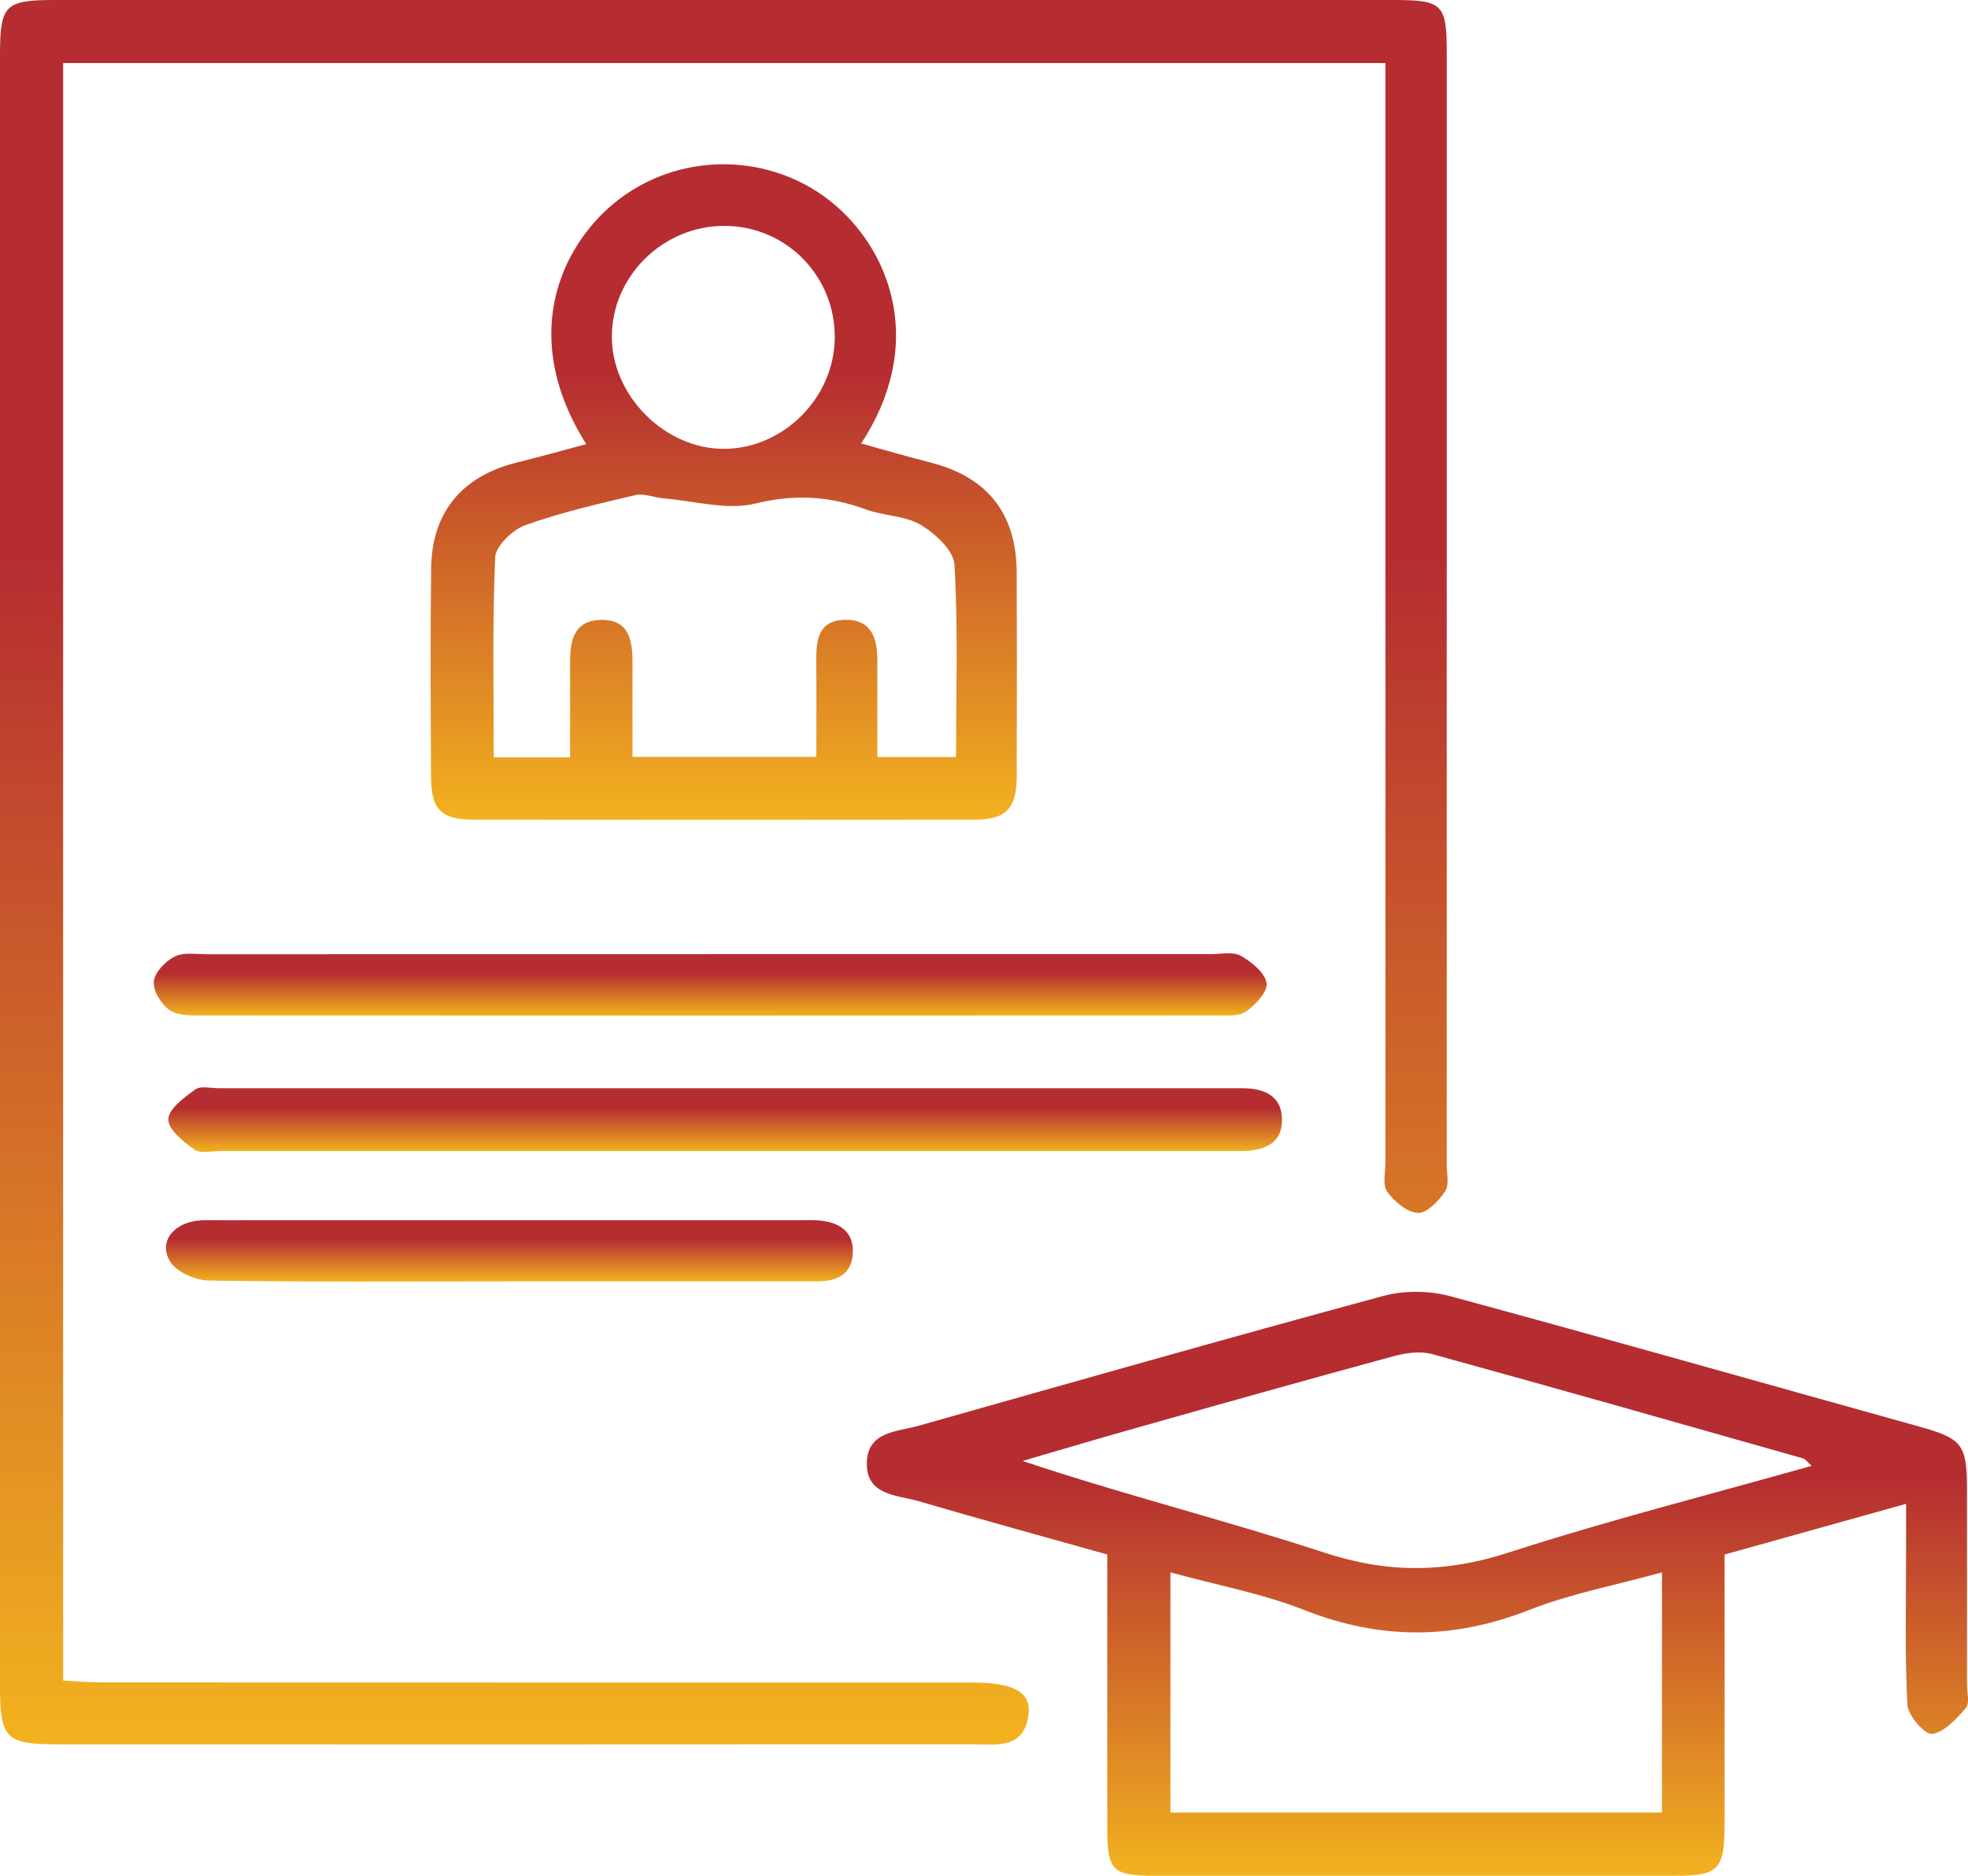
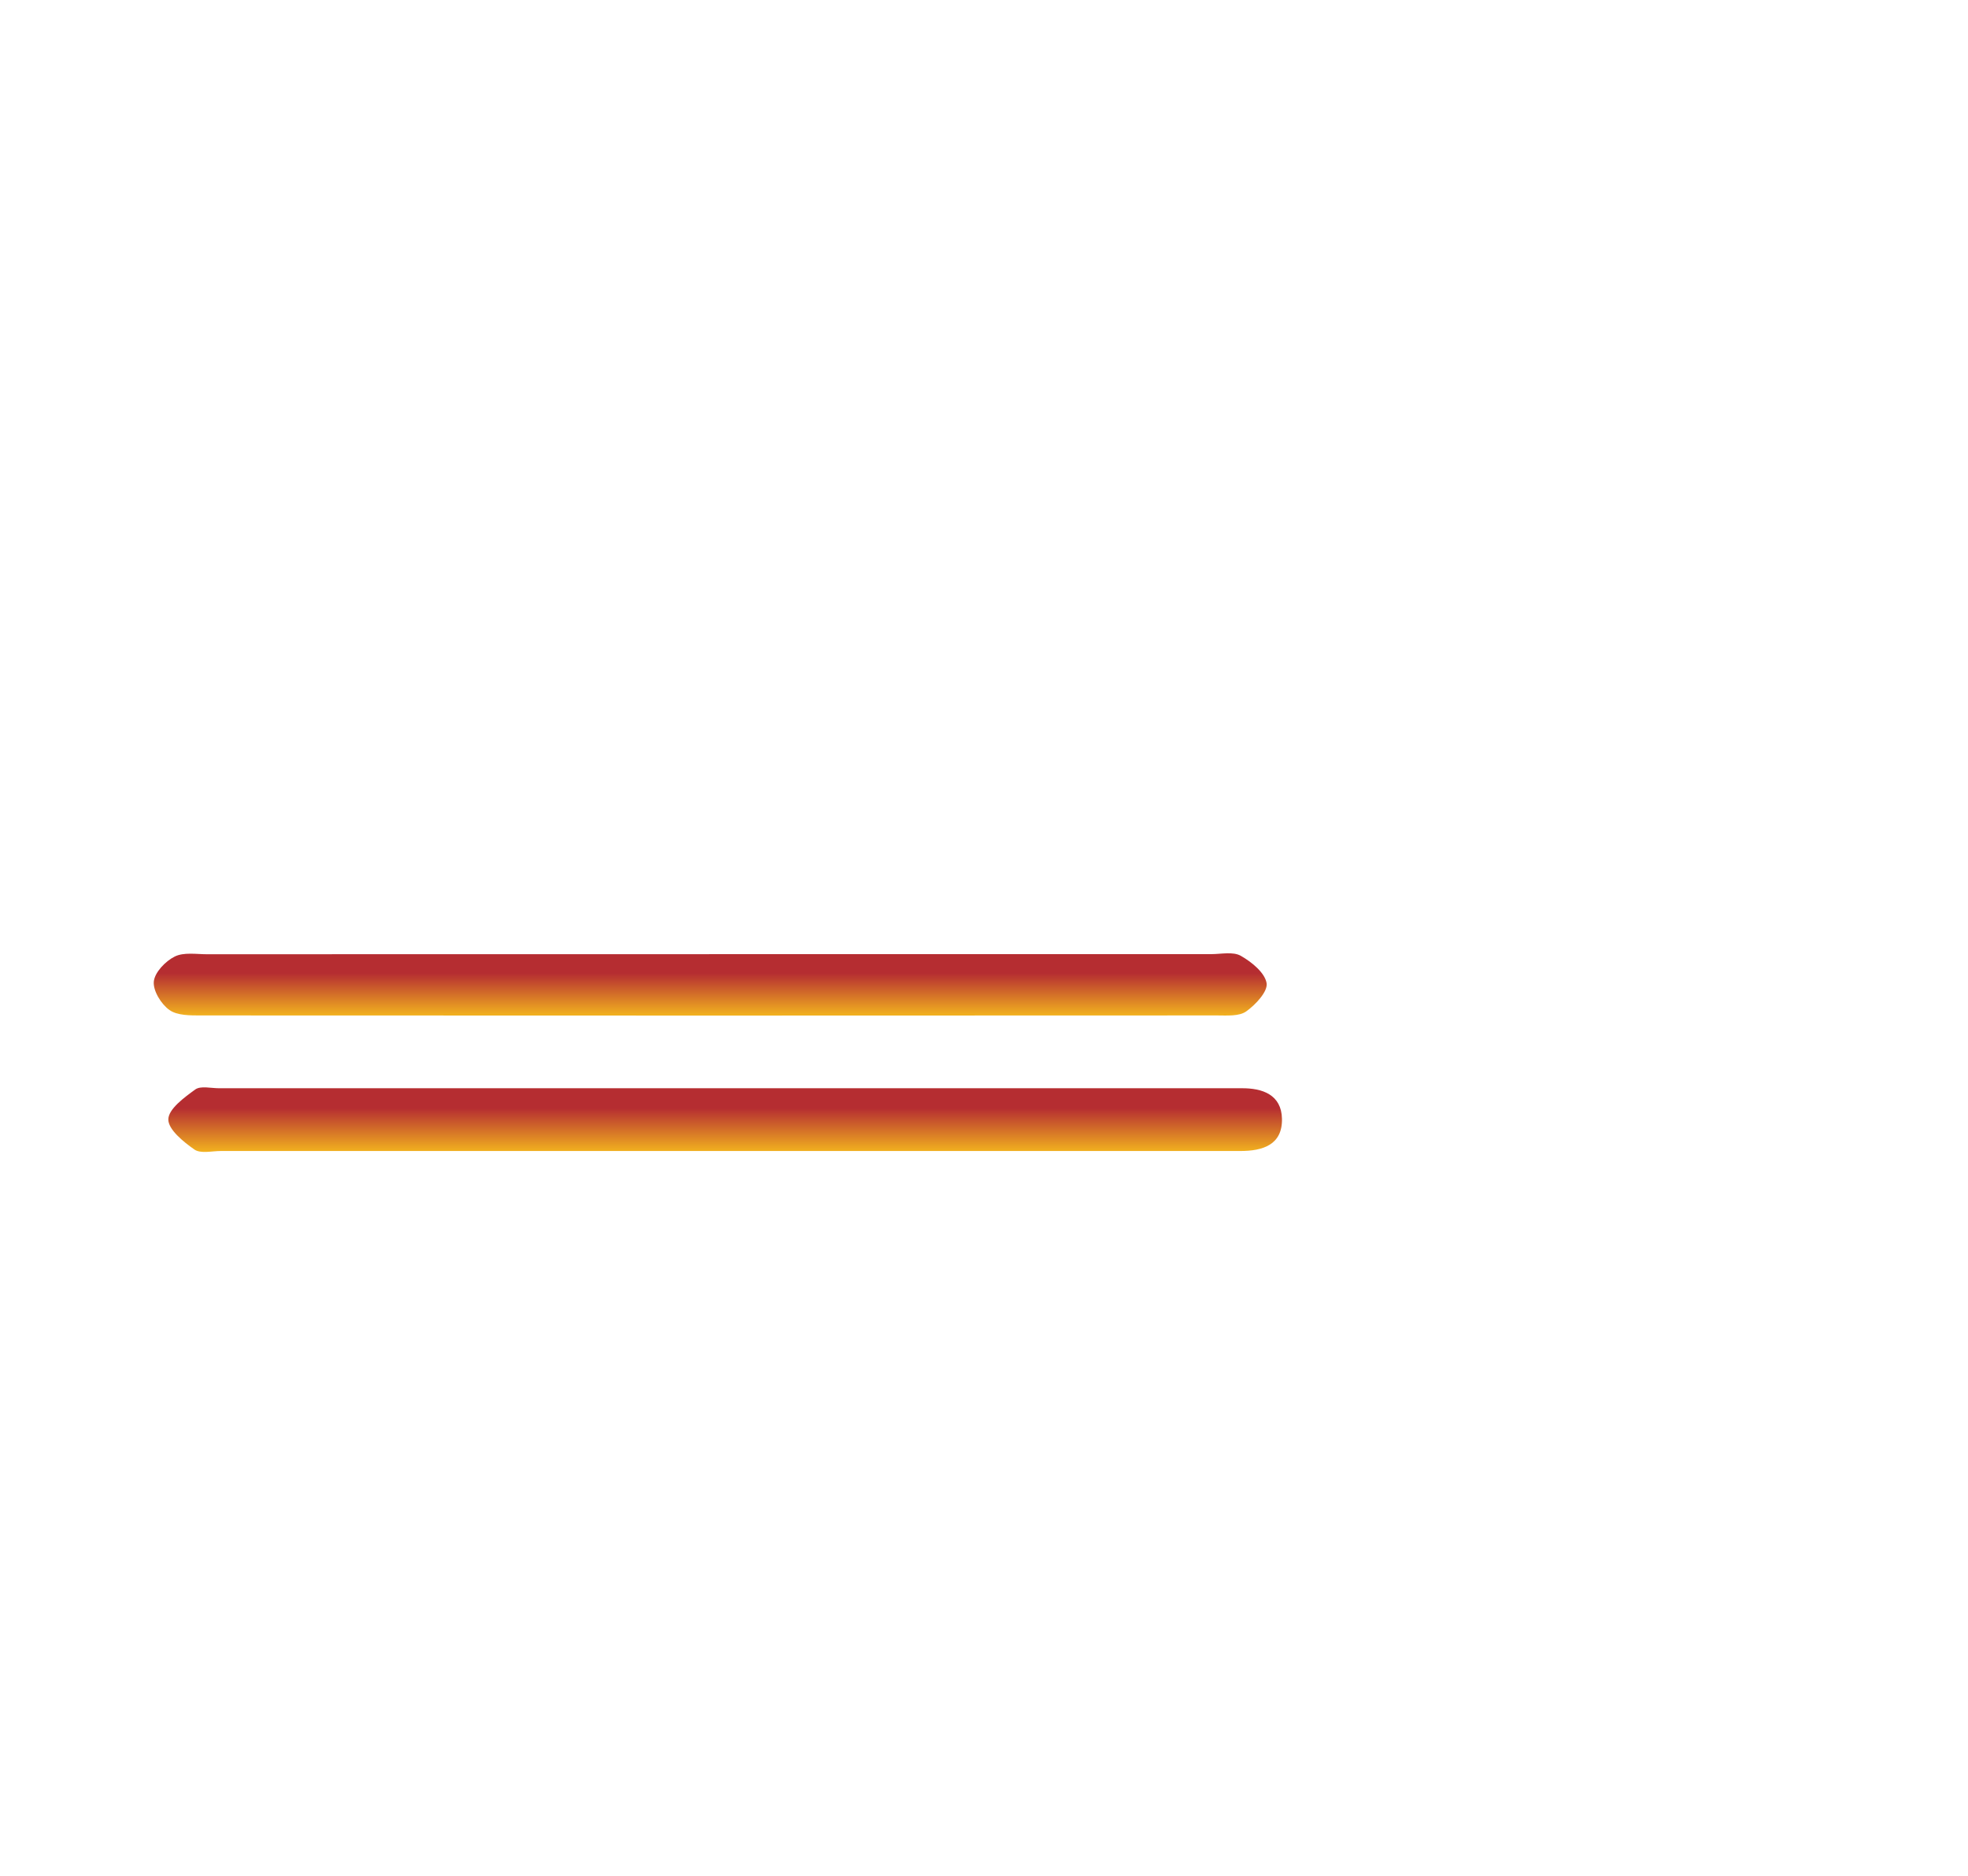
<svg xmlns="http://www.w3.org/2000/svg" width="64" height="61" viewBox="0 0 64 61" fill="none">
  <g clip-path="url(#clip0_1_214)">
-     <path d="M45.056 2.049H2.053V54.648C2.445 54.667 2.854 54.709 3.262 54.709C12.708 54.713 22.155 54.711 31.601 54.713C32.963 54.713 33.544 55.024 33.446 55.767C33.294 56.908 32.369 56.721 31.607 56.721C21.702 56.728 11.795 56.727 1.89 56.724C0.179 56.724 -0.002 56.539 -0.002 54.794C-0 37.132 -0 19.468 -0 1.805C-0 0.156 0.153 0 1.799 0C16.297 0 30.796 0 45.294 0C46.922 0 47.048 0.124 47.048 1.724C47.048 13.772 47.048 25.823 47.048 37.871C47.048 38.166 47.136 38.533 46.996 38.74C46.788 39.051 46.404 39.455 46.113 39.441C45.76 39.425 45.343 39.073 45.113 38.752C44.953 38.531 45.056 38.117 45.056 37.788C45.056 26.297 45.056 14.807 45.056 3.314V2.045V2.049Z" fill="url(#paint0_linear_1_214)" />
-     <path d="M61.984 48.903C59.939 49.474 58.032 50.006 56.083 50.552C56.083 53.501 56.083 56.388 56.083 59.272C56.083 60.815 55.91 60.998 54.416 60.998C48.806 61 43.197 61 37.587 60.998C36.158 60.998 36.011 60.842 36.009 59.406C36.007 56.486 36.009 53.566 36.009 50.55C33.954 49.972 31.914 49.415 29.887 48.82C29.174 48.611 28.155 48.64 28.19 47.549C28.222 46.544 29.178 46.56 29.875 46.363C34.904 44.942 39.932 43.51 44.977 42.144C45.656 41.961 46.473 41.965 47.152 42.148C52.229 43.52 57.286 44.966 62.354 46.373C63.815 46.779 63.967 46.942 63.967 48.467C63.967 50.567 63.967 52.67 63.967 54.77C63.967 55.032 64.063 55.385 63.931 55.538C63.628 55.893 63.236 56.325 62.833 56.384C62.602 56.417 62.049 55.789 62.03 55.438C61.941 53.801 61.988 52.157 61.986 50.516C61.986 50.026 61.986 49.535 61.986 48.903H61.984ZM54.048 58.941V51.131C52.552 51.545 51.091 51.819 49.733 52.352C47.268 53.322 44.892 53.33 42.426 52.36C41.044 51.816 39.556 51.543 38.062 51.131V58.941H54.05H54.048ZM58.917 47.669C58.742 47.51 58.701 47.443 58.644 47.427C54.622 46.286 50.601 45.141 46.569 44.032C46.186 43.928 45.717 43.995 45.322 44.101C42.516 44.863 39.719 45.651 36.922 46.442C35.698 46.786 34.477 47.153 33.255 47.508C36.562 48.615 39.861 49.436 43.083 50.494C45.133 51.166 47.02 51.149 49.062 50.487C52.288 49.442 55.581 48.609 58.917 47.667V47.669Z" fill="url(#paint1_linear_1_214)" />
-     <path d="M19.064 14.442C16.868 10.957 18.24 8.041 19.956 6.62C22.058 4.878 25.149 4.932 27.18 6.687C29.019 8.275 30.074 11.274 28.005 14.421C28.771 14.633 29.505 14.85 30.245 15.037C32.115 15.51 33.06 16.7 33.064 18.637C33.07 20.836 33.072 23.033 33.064 25.232C33.06 26.301 32.719 26.656 31.668 26.656C26.259 26.662 20.852 26.662 15.442 26.656C14.348 26.656 14.025 26.345 14.017 25.259C14.004 22.995 13.992 20.731 14.021 18.468C14.045 16.653 15.033 15.48 16.808 15.041C17.535 14.862 18.253 14.659 19.066 14.442H19.064ZM16.057 24.631H18.539C18.539 23.565 18.543 22.556 18.539 21.545C18.535 20.828 18.667 20.174 19.547 20.158C20.446 20.142 20.568 20.808 20.568 21.519C20.568 22.552 20.568 23.584 20.568 24.613H26.548C26.548 23.525 26.554 22.512 26.546 21.5C26.541 20.832 26.598 20.184 27.458 20.156C28.334 20.128 28.533 20.739 28.531 21.476C28.531 22.516 28.531 23.557 28.531 24.619H31.091C31.091 22.489 31.159 20.422 31.04 18.367C31.015 17.904 30.418 17.352 29.946 17.07C29.434 16.765 28.745 16.781 28.166 16.568C26.976 16.131 25.84 16.062 24.562 16.375C23.641 16.602 22.588 16.288 21.594 16.208C21.279 16.182 20.946 16.034 20.659 16.101C19.452 16.385 18.236 16.665 17.072 17.082C16.661 17.23 16.118 17.758 16.102 18.134C16.009 20.286 16.057 22.444 16.057 24.631ZM23.568 7.345C21.57 7.337 19.899 8.975 19.897 10.947C19.895 12.878 21.637 14.612 23.562 14.596C25.483 14.58 27.125 12.933 27.147 11C27.17 8.985 25.574 7.353 23.568 7.345Z" fill="url(#paint2_linear_1_214)" />
    <path d="M23.513 37.429C18.07 37.429 12.63 37.429 7.187 37.429C6.891 37.429 6.521 37.522 6.321 37.38C5.962 37.13 5.466 36.726 5.474 36.397C5.482 36.06 5.992 35.688 6.35 35.428C6.525 35.302 6.86 35.388 7.122 35.388C18.072 35.388 29.021 35.388 39.971 35.388C40.103 35.388 40.233 35.388 40.365 35.388C41.062 35.38 41.672 35.601 41.69 36.379C41.709 37.229 41.064 37.431 40.331 37.429C36.528 37.429 32.725 37.429 28.922 37.429C27.119 37.429 25.316 37.429 23.513 37.429Z" fill="url(#paint3_linear_1_214)" />
    <path d="M23.067 31.027C28.506 31.027 33.946 31.027 39.385 31.027C39.712 31.027 40.1 30.938 40.352 31.082C40.702 31.281 41.131 31.628 41.19 31.969C41.237 32.239 40.832 32.674 40.525 32.891C40.292 33.054 39.899 33.021 39.576 33.021C28.567 33.027 17.555 33.027 6.545 33.021C6.193 33.021 5.768 33.027 5.51 32.844C5.24 32.653 4.973 32.217 5.002 31.918C5.032 31.618 5.38 31.256 5.681 31.106C5.977 30.958 6.386 31.031 6.746 31.031C12.185 31.027 17.626 31.029 23.065 31.029L23.067 31.027Z" fill="url(#paint4_linear_1_214)" />
-     <path d="M16.531 41.669C13.285 41.669 10.039 41.693 6.795 41.642C6.358 41.636 5.746 41.37 5.533 41.025C5.195 40.477 5.514 39.938 6.157 39.746C6.462 39.656 6.805 39.681 7.132 39.681C13.425 39.678 19.72 39.68 26.013 39.68C26.21 39.68 26.407 39.67 26.604 39.685C27.275 39.735 27.773 40.028 27.733 40.763C27.696 41.451 27.198 41.672 26.562 41.669C23.218 41.666 19.875 41.668 16.531 41.669Z" fill="url(#paint5_linear_1_214)" />
  </g>
  <defs>
    <linearGradient id="paint0_linear_1_214" x1="23.537" y1="0" x2="23.537" y2="56.732" gradientUnits="userSpaceOnUse">
      <stop offset="0.32" stop-color="#B52D31" />
      <stop offset="1" stop-color="#F2B21F" />
    </linearGradient>
    <linearGradient id="paint1_linear_1_214" x1="46.095" y1="42.009" x2="46.095" y2="60.999" gradientUnits="userSpaceOnUse">
      <stop offset="0.32" stop-color="#B52D31" />
      <stop offset="1" stop-color="#F2B21F" />
    </linearGradient>
    <linearGradient id="paint2_linear_1_214" x1="23.536" y1="5.342" x2="23.536" y2="26.66" gradientUnits="userSpaceOnUse">
      <stop offset="0.32" stop-color="#B52D31" />
      <stop offset="1" stop-color="#F2B21F" />
    </linearGradient>
    <linearGradient id="paint3_linear_1_214" x1="23.582" y1="35.359" x2="23.582" y2="37.459" gradientUnits="userSpaceOnUse">
      <stop offset="0.32" stop-color="#B52D31" />
      <stop offset="1" stop-color="#F2B21F" />
    </linearGradient>
    <linearGradient id="paint4_linear_1_214" x1="23.097" y1="31" x2="23.097" y2="33.025" gradientUnits="userSpaceOnUse">
      <stop offset="0.32" stop-color="#B52D31" />
      <stop offset="1" stop-color="#F2B21F" />
    </linearGradient>
    <linearGradient id="paint5_linear_1_214" x1="16.566" y1="39.676" x2="16.566" y2="41.675" gradientUnits="userSpaceOnUse">
      <stop offset="0.32" stop-color="#B52D31" />
      <stop offset="1" stop-color="#F2B21F" />
    </linearGradient>
    <clipPath id="clip0_1_214">
      <rect width="64" height="61" fill="white" />
    </clipPath>
  </defs>
</svg>